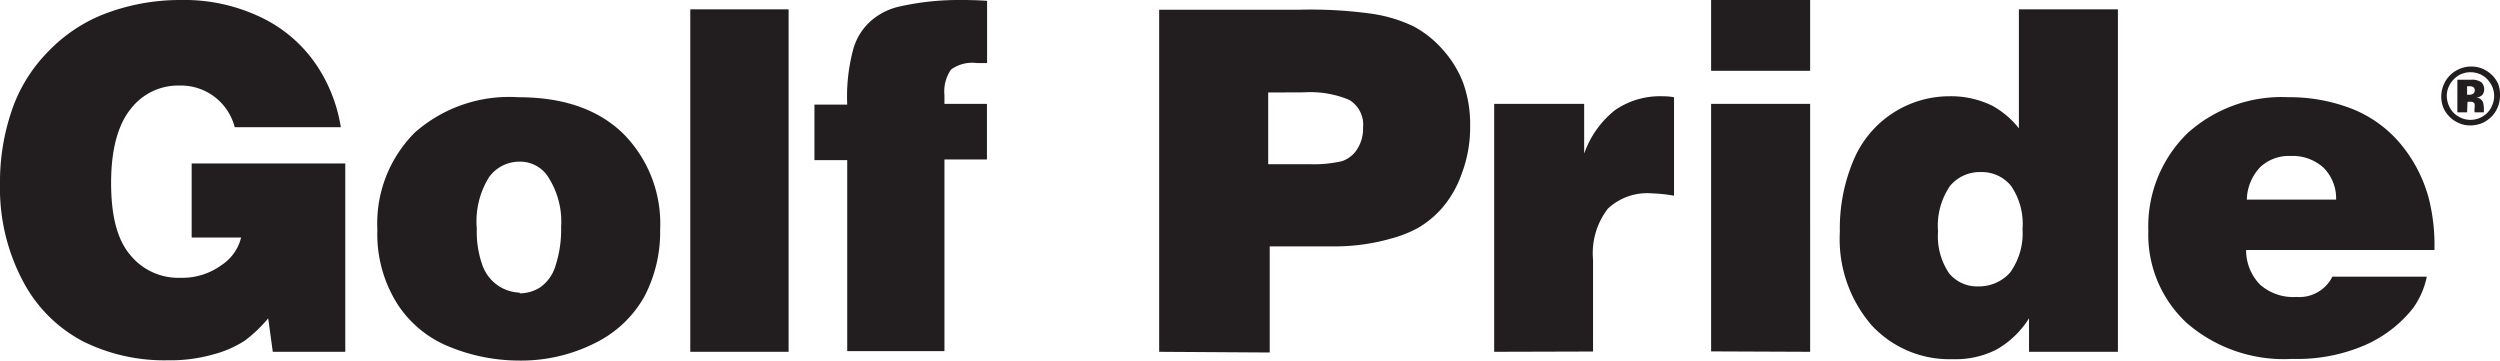
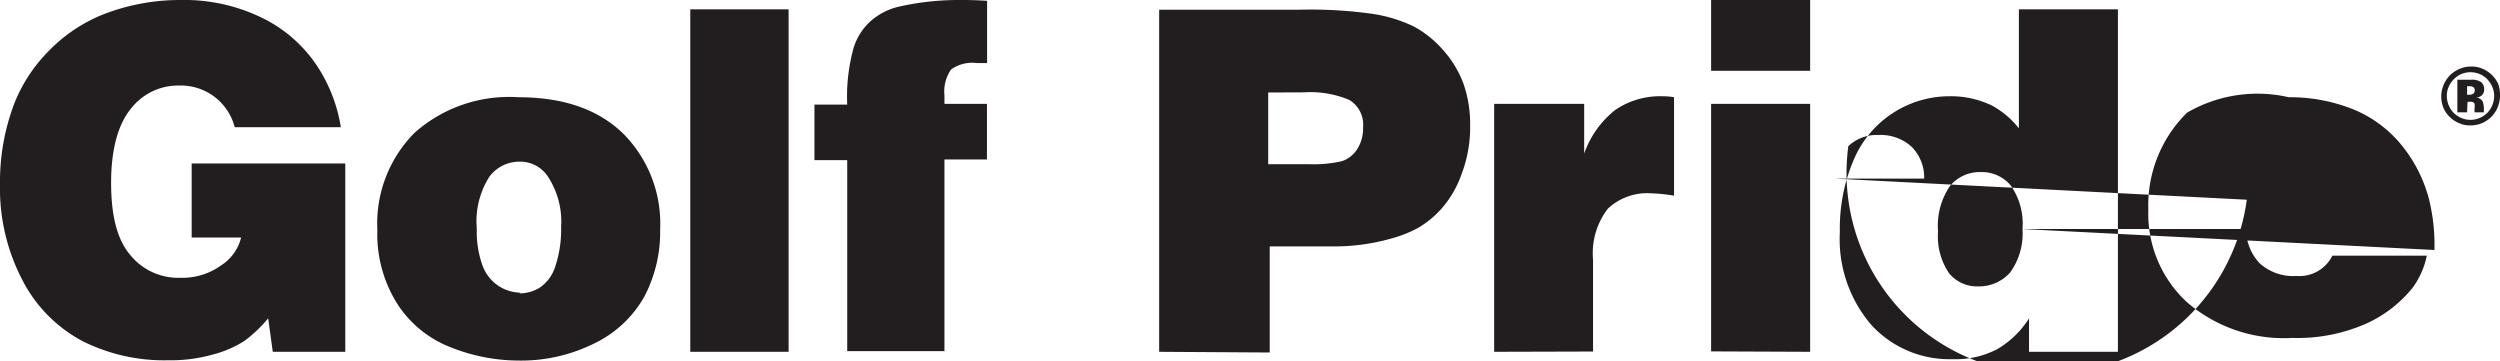
<svg xmlns="http://www.w3.org/2000/svg" id="レイヤー_1" data-name="レイヤー 1" width="180" height="26" viewBox="0 0 180 26">
-   <path id="_2022_GP_Logo_-_Black" data-name="2022 GP Logo - Black" d="M24.54,9.16H16.9a4,4,0,0,0-4-3A4.29,4.29,0,0,0,9.43,7.82C8.51,8.94,8,10.72,8,13.16s.46,4.12,1.38,5.2A4.45,4.45,0,0,0,13,20a4.77,4.77,0,0,0,2.93-.9,3.31,3.31,0,0,0,1.43-2H13.8V11.77H24.86V25.33H19.64l-.33-2.41a9.94,9.94,0,0,1-1.69,1.61,7.85,7.85,0,0,1-2.31,1,11.22,11.22,0,0,1-3.23.41A13.13,13.13,0,0,1,6,24.59,10.28,10.28,0,0,1,1.63,20.2,14.25,14.25,0,0,1,0,13.25,15.88,15.88,0,0,1,1,7.53,11.19,11.19,0,0,1,3.51,3.67,11.31,11.31,0,0,1,7.3,1.09,15.2,15.2,0,0,1,13,0a12.75,12.75,0,0,1,6.06,1.38,10,10,0,0,1,4,3.73A11.2,11.2,0,0,1,24.54,9.16ZM37.32,7q4.84,0,7.53,2.6a9.18,9.18,0,0,1,2.68,6.92,10,10,0,0,1-1.14,4.84,8.19,8.19,0,0,1-3.57,3.35,11.81,11.81,0,0,1-5.49,1.25A13.28,13.28,0,0,1,32.44,25a8,8,0,0,1-3.82-3.1,9.4,9.4,0,0,1-1.45-5.35,9.26,9.26,0,0,1,2.69-7A10.26,10.26,0,0,1,37.32,7Zm.1,14.12a2.7,2.7,0,0,0,1.47-.43A2.89,2.89,0,0,0,40,19.12a8.33,8.33,0,0,0,.4-2.77,5.92,5.92,0,0,0-1-3.71,2.39,2.39,0,0,0-2-1,2.68,2.68,0,0,0-2.19,1.12,6,6,0,0,0-.88,3.7,7.13,7.13,0,0,0,.42,2.68,3,3,0,0,0,1.15,1.45A3,3,0,0,0,37.42,21.07ZM49.7,25.33V.67h7.08V25.33ZM71.07.06V4.54l-.73,0A2.63,2.63,0,0,0,68.48,5,2.76,2.76,0,0,0,68,6.86v.62h3.06v4H68v13.8H61V11.53H58.64v-4H61a13.08,13.08,0,0,1,.46-4.08,4.27,4.27,0,0,1,1.25-1.95,4.67,4.67,0,0,1,1.92-1A19.48,19.48,0,0,1,69.15,0C69.54,0,70.18,0,71.07.06ZM83.46,25.33V.7H93.53A31.74,31.74,0,0,1,98.84,1a10.45,10.45,0,0,1,2.94.9A7.51,7.51,0,0,1,103.9,3.6,7.6,7.6,0,0,1,105.36,6a8.83,8.83,0,0,1,.49,3.05,9.41,9.41,0,0,1-.6,3.44A7.64,7.64,0,0,1,103.81,15a7,7,0,0,1-1.73,1.42,8.65,8.65,0,0,1-1.9.75,14.78,14.78,0,0,1-4.16.57h-4.6v7.64ZM91.31,6.66v5.16h2.9a9.21,9.21,0,0,0,2.39-.21,2.07,2.07,0,0,0,1.11-.86,2.72,2.72,0,0,0,.43-1.56,2.08,2.08,0,0,0-1-2,7.26,7.26,0,0,0-3.27-.54Zm16.27,18.67V7.48h6.48v3.58a6.92,6.92,0,0,1,2.22-3.13,5.7,5.7,0,0,1,3.4-1,4.8,4.8,0,0,1,.85.07v7.09a11.53,11.53,0,0,0-1.62-.17,4.14,4.14,0,0,0-3.15,1.11,5.27,5.27,0,0,0-1.06,3.68v6.6ZM123.2,0h7.13v5.1H123.2Zm0,25.3V7.48h7.13V25.33ZM145.36,9.24V.67h7.13V25.33h-6.4V22.92a6.68,6.68,0,0,1-2.29,2.22,6.47,6.47,0,0,1-3.22.72,7.62,7.62,0,0,1-5.83-2.45,9.47,9.47,0,0,1-2.28-6.72,12.55,12.55,0,0,1,1-5.19,7.49,7.49,0,0,1,6.89-4.57,6.75,6.75,0,0,1,3.08.68A6.3,6.3,0,0,1,145.36,9.24Zm.26,7.25a4.81,4.81,0,0,0-.82-3.1,2.7,2.7,0,0,0-2.17-1,2.78,2.78,0,0,0-2.23,1,5.07,5.07,0,0,0-.86,3.28,4.73,4.73,0,0,0,.79,3,2.59,2.59,0,0,0,2.08.95,3,3,0,0,0,2.32-1A4.8,4.8,0,0,0,145.62,16.49ZM175.28,18H161.72a3.55,3.55,0,0,0,1,2.49,3.61,3.61,0,0,0,2.63.89,2.65,2.65,0,0,0,2.58-1.46h6.8a5.93,5.93,0,0,1-1,2.28,9.06,9.06,0,0,1-3.43,2.64,12.26,12.26,0,0,1-5.25,1,10.67,10.67,0,0,1-7.61-2.59,8.67,8.67,0,0,1-2.76-6.63,9.36,9.36,0,0,1,2.79-7A10.09,10.09,0,0,1,164.79,7a12.34,12.34,0,0,1,4.49.81,8.74,8.74,0,0,1,3.55,2.54,10.24,10.24,0,0,1,2.06,4A13.81,13.81,0,0,1,175.28,18Zm-13.51-3.63h6.43a3.12,3.12,0,0,0-.91-2.3,3.31,3.31,0,0,0-2.38-.84,3,3,0,0,0-2.17.8A3.51,3.51,0,0,0,161.77,14.38ZM180,6.91a2.17,2.17,0,0,1-.59,1.47,2.39,2.39,0,0,1-.62.45,2.21,2.21,0,0,1-.92.2,1.93,1.93,0,0,1-.83-.17,2.06,2.06,0,0,1-.66-.44,2.09,2.09,0,0,1-.42-.58,2.16,2.16,0,0,1,0-1.77,2.07,2.07,0,0,1,.44-.65A2.13,2.13,0,0,1,177,5a2.1,2.1,0,0,1,.92-.21,2.05,2.05,0,0,1,.87.18,2.29,2.29,0,0,1,.66.46,2.22,2.22,0,0,1,.42.61A2.26,2.26,0,0,1,180,6.91ZM177.87,5.2a1.73,1.73,0,0,0-.7.15,1.69,1.69,0,0,0-.48.34,1.73,1.73,0,0,0-.37.53,1.58,1.58,0,0,0-.15.69,1.79,1.79,0,0,0,.23.86,1.59,1.59,0,0,0,.63.63,1.67,1.67,0,0,0,1.69,0,1.59,1.59,0,0,0,.63-.63,1.79,1.79,0,0,0,.23-.86,1.71,1.71,0,0,0-.17-.74,2.11,2.11,0,0,0-.36-.5,1.68,1.68,0,0,0-.54-.35A1.77,1.77,0,0,0,177.87,5.2Zm-.24,2.89h-.7V5.74h1a1.15,1.15,0,0,1,.72.18.66.66,0,0,1,.21.51.6.6,0,0,1-.14.41.68.68,0,0,1-.43.18.56.56,0,0,1,.31.12.45.45,0,0,1,.18.24,1.86,1.86,0,0,1,.06.45.72.72,0,0,0,0,.17l0,.09h-.67a1.58,1.58,0,0,1,0-.32,1.09,1.09,0,0,0,0-.3.31.31,0,0,0-.15-.13,1,1,0,0,0-.36,0Zm0-1.88v.61h.12a.5.5,0,0,0,.34-.09.3.3,0,0,0,.09-.24.26.26,0,0,0-.09-.21.52.52,0,0,0-.32-.07Z" fill="#221e1f" />
+   <path id="_2022_GP_Logo_-_Black" data-name="2022 GP Logo - Black" d="M24.54,9.16H16.9a4,4,0,0,0-4-3A4.29,4.29,0,0,0,9.43,7.82C8.51,8.94,8,10.72,8,13.16s.46,4.12,1.38,5.2A4.45,4.45,0,0,0,13,20a4.77,4.77,0,0,0,2.93-.9,3.31,3.31,0,0,0,1.43-2H13.8V11.77H24.86V25.33H19.64l-.33-2.41a9.94,9.94,0,0,1-1.69,1.61,7.85,7.85,0,0,1-2.31,1,11.22,11.22,0,0,1-3.23.41A13.13,13.13,0,0,1,6,24.59,10.28,10.28,0,0,1,1.63,20.2,14.25,14.25,0,0,1,0,13.25,15.88,15.88,0,0,1,1,7.53,11.19,11.19,0,0,1,3.51,3.67,11.31,11.31,0,0,1,7.3,1.09,15.2,15.2,0,0,1,13,0a12.75,12.75,0,0,1,6.06,1.38,10,10,0,0,1,4,3.73A11.2,11.2,0,0,1,24.54,9.16ZM37.32,7q4.84,0,7.53,2.6a9.18,9.18,0,0,1,2.68,6.92,10,10,0,0,1-1.14,4.84,8.19,8.19,0,0,1-3.57,3.35,11.81,11.81,0,0,1-5.49,1.25A13.28,13.28,0,0,1,32.44,25a8,8,0,0,1-3.82-3.1,9.4,9.4,0,0,1-1.45-5.35,9.26,9.26,0,0,1,2.69-7A10.26,10.26,0,0,1,37.32,7Zm.1,14.12a2.7,2.7,0,0,0,1.47-.43A2.89,2.89,0,0,0,40,19.12a8.33,8.33,0,0,0,.4-2.77,5.92,5.92,0,0,0-1-3.71,2.39,2.39,0,0,0-2-1,2.68,2.68,0,0,0-2.19,1.12,6,6,0,0,0-.88,3.7,7.13,7.13,0,0,0,.42,2.68,3,3,0,0,0,1.15,1.45A3,3,0,0,0,37.42,21.07ZM49.7,25.33V.67h7.08V25.33ZM71.07.06V4.54l-.73,0A2.63,2.63,0,0,0,68.48,5,2.76,2.76,0,0,0,68,6.86v.62h3.06v4H68v13.8H61V11.53H58.64v-4H61a13.08,13.08,0,0,1,.46-4.08,4.27,4.27,0,0,1,1.25-1.95,4.67,4.67,0,0,1,1.92-1A19.48,19.48,0,0,1,69.15,0C69.54,0,70.18,0,71.07.06ZM83.46,25.33V.7H93.53A31.74,31.74,0,0,1,98.84,1a10.45,10.45,0,0,1,2.94.9A7.51,7.51,0,0,1,103.9,3.6,7.6,7.6,0,0,1,105.36,6a8.83,8.83,0,0,1,.49,3.05,9.41,9.41,0,0,1-.6,3.44A7.64,7.64,0,0,1,103.81,15a7,7,0,0,1-1.73,1.42,8.65,8.65,0,0,1-1.9.75,14.78,14.78,0,0,1-4.16.57h-4.6v7.64ZM91.31,6.66v5.16h2.9a9.21,9.21,0,0,0,2.39-.21,2.07,2.07,0,0,0,1.11-.86,2.72,2.72,0,0,0,.43-1.56,2.08,2.08,0,0,0-1-2,7.26,7.26,0,0,0-3.27-.54Zm16.27,18.67V7.48h6.48v3.58a6.92,6.92,0,0,1,2.22-3.13,5.7,5.7,0,0,1,3.4-1,4.8,4.8,0,0,1,.85.07v7.09a11.53,11.53,0,0,0-1.62-.17,4.14,4.14,0,0,0-3.15,1.11,5.27,5.27,0,0,0-1.06,3.68v6.6ZM123.2,0h7.13v5.1H123.2Zm0,25.3V7.48h7.13V25.33ZM145.36,9.24V.67h7.13V25.33h-6.4V22.92a6.68,6.68,0,0,1-2.29,2.22,6.47,6.47,0,0,1-3.22.72,7.62,7.62,0,0,1-5.83-2.45,9.47,9.47,0,0,1-2.28-6.72,12.55,12.55,0,0,1,1-5.19,7.49,7.49,0,0,1,6.89-4.57,6.75,6.75,0,0,1,3.08.68A6.3,6.3,0,0,1,145.36,9.24Zm.26,7.25a4.81,4.81,0,0,0-.82-3.1,2.7,2.7,0,0,0-2.17-1,2.78,2.78,0,0,0-2.23,1,5.07,5.07,0,0,0-.86,3.28,4.73,4.73,0,0,0,.79,3,2.59,2.59,0,0,0,2.08.95,3,3,0,0,0,2.32-1A4.8,4.8,0,0,0,145.62,16.49ZH161.72a3.55,3.55,0,0,0,1,2.49,3.61,3.61,0,0,0,2.63.89,2.65,2.65,0,0,0,2.58-1.46h6.8a5.93,5.93,0,0,1-1,2.28,9.06,9.06,0,0,1-3.43,2.64,12.26,12.26,0,0,1-5.25,1,10.67,10.67,0,0,1-7.61-2.59,8.67,8.67,0,0,1-2.76-6.63,9.36,9.36,0,0,1,2.79-7A10.09,10.09,0,0,1,164.79,7a12.34,12.34,0,0,1,4.49.81,8.74,8.74,0,0,1,3.55,2.54,10.24,10.24,0,0,1,2.06,4A13.81,13.81,0,0,1,175.28,18Zm-13.51-3.63h6.43a3.12,3.12,0,0,0-.91-2.3,3.31,3.31,0,0,0-2.38-.84,3,3,0,0,0-2.17.8A3.51,3.51,0,0,0,161.77,14.38ZM180,6.91a2.17,2.17,0,0,1-.59,1.47,2.39,2.39,0,0,1-.62.45,2.21,2.21,0,0,1-.92.2,1.93,1.93,0,0,1-.83-.17,2.06,2.06,0,0,1-.66-.44,2.09,2.09,0,0,1-.42-.58,2.16,2.16,0,0,1,0-1.77,2.07,2.07,0,0,1,.44-.65A2.13,2.13,0,0,1,177,5a2.1,2.1,0,0,1,.92-.21,2.05,2.05,0,0,1,.87.18,2.29,2.29,0,0,1,.66.46,2.22,2.22,0,0,1,.42.61A2.26,2.26,0,0,1,180,6.91ZM177.87,5.2a1.73,1.73,0,0,0-.7.15,1.69,1.69,0,0,0-.48.34,1.73,1.73,0,0,0-.37.53,1.58,1.58,0,0,0-.15.69,1.79,1.79,0,0,0,.23.86,1.59,1.59,0,0,0,.63.63,1.67,1.67,0,0,0,1.69,0,1.59,1.59,0,0,0,.63-.63,1.79,1.79,0,0,0,.23-.86,1.71,1.71,0,0,0-.17-.74,2.11,2.11,0,0,0-.36-.5,1.68,1.68,0,0,0-.54-.35A1.77,1.77,0,0,0,177.87,5.2Zm-.24,2.89h-.7V5.74h1a1.15,1.15,0,0,1,.72.18.66.66,0,0,1,.21.51.6.6,0,0,1-.14.41.68.68,0,0,1-.43.18.56.56,0,0,1,.31.12.45.45,0,0,1,.18.24,1.86,1.86,0,0,1,.06.45.72.72,0,0,0,0,.17l0,.09h-.67a1.58,1.58,0,0,1,0-.32,1.09,1.09,0,0,0,0-.3.31.31,0,0,0-.15-.13,1,1,0,0,0-.36,0Zm0-1.88v.61h.12a.5.5,0,0,0,.34-.09.3.3,0,0,0,.09-.24.26.26,0,0,0-.09-.21.52.52,0,0,0-.32-.07Z" fill="#221e1f" />
</svg>